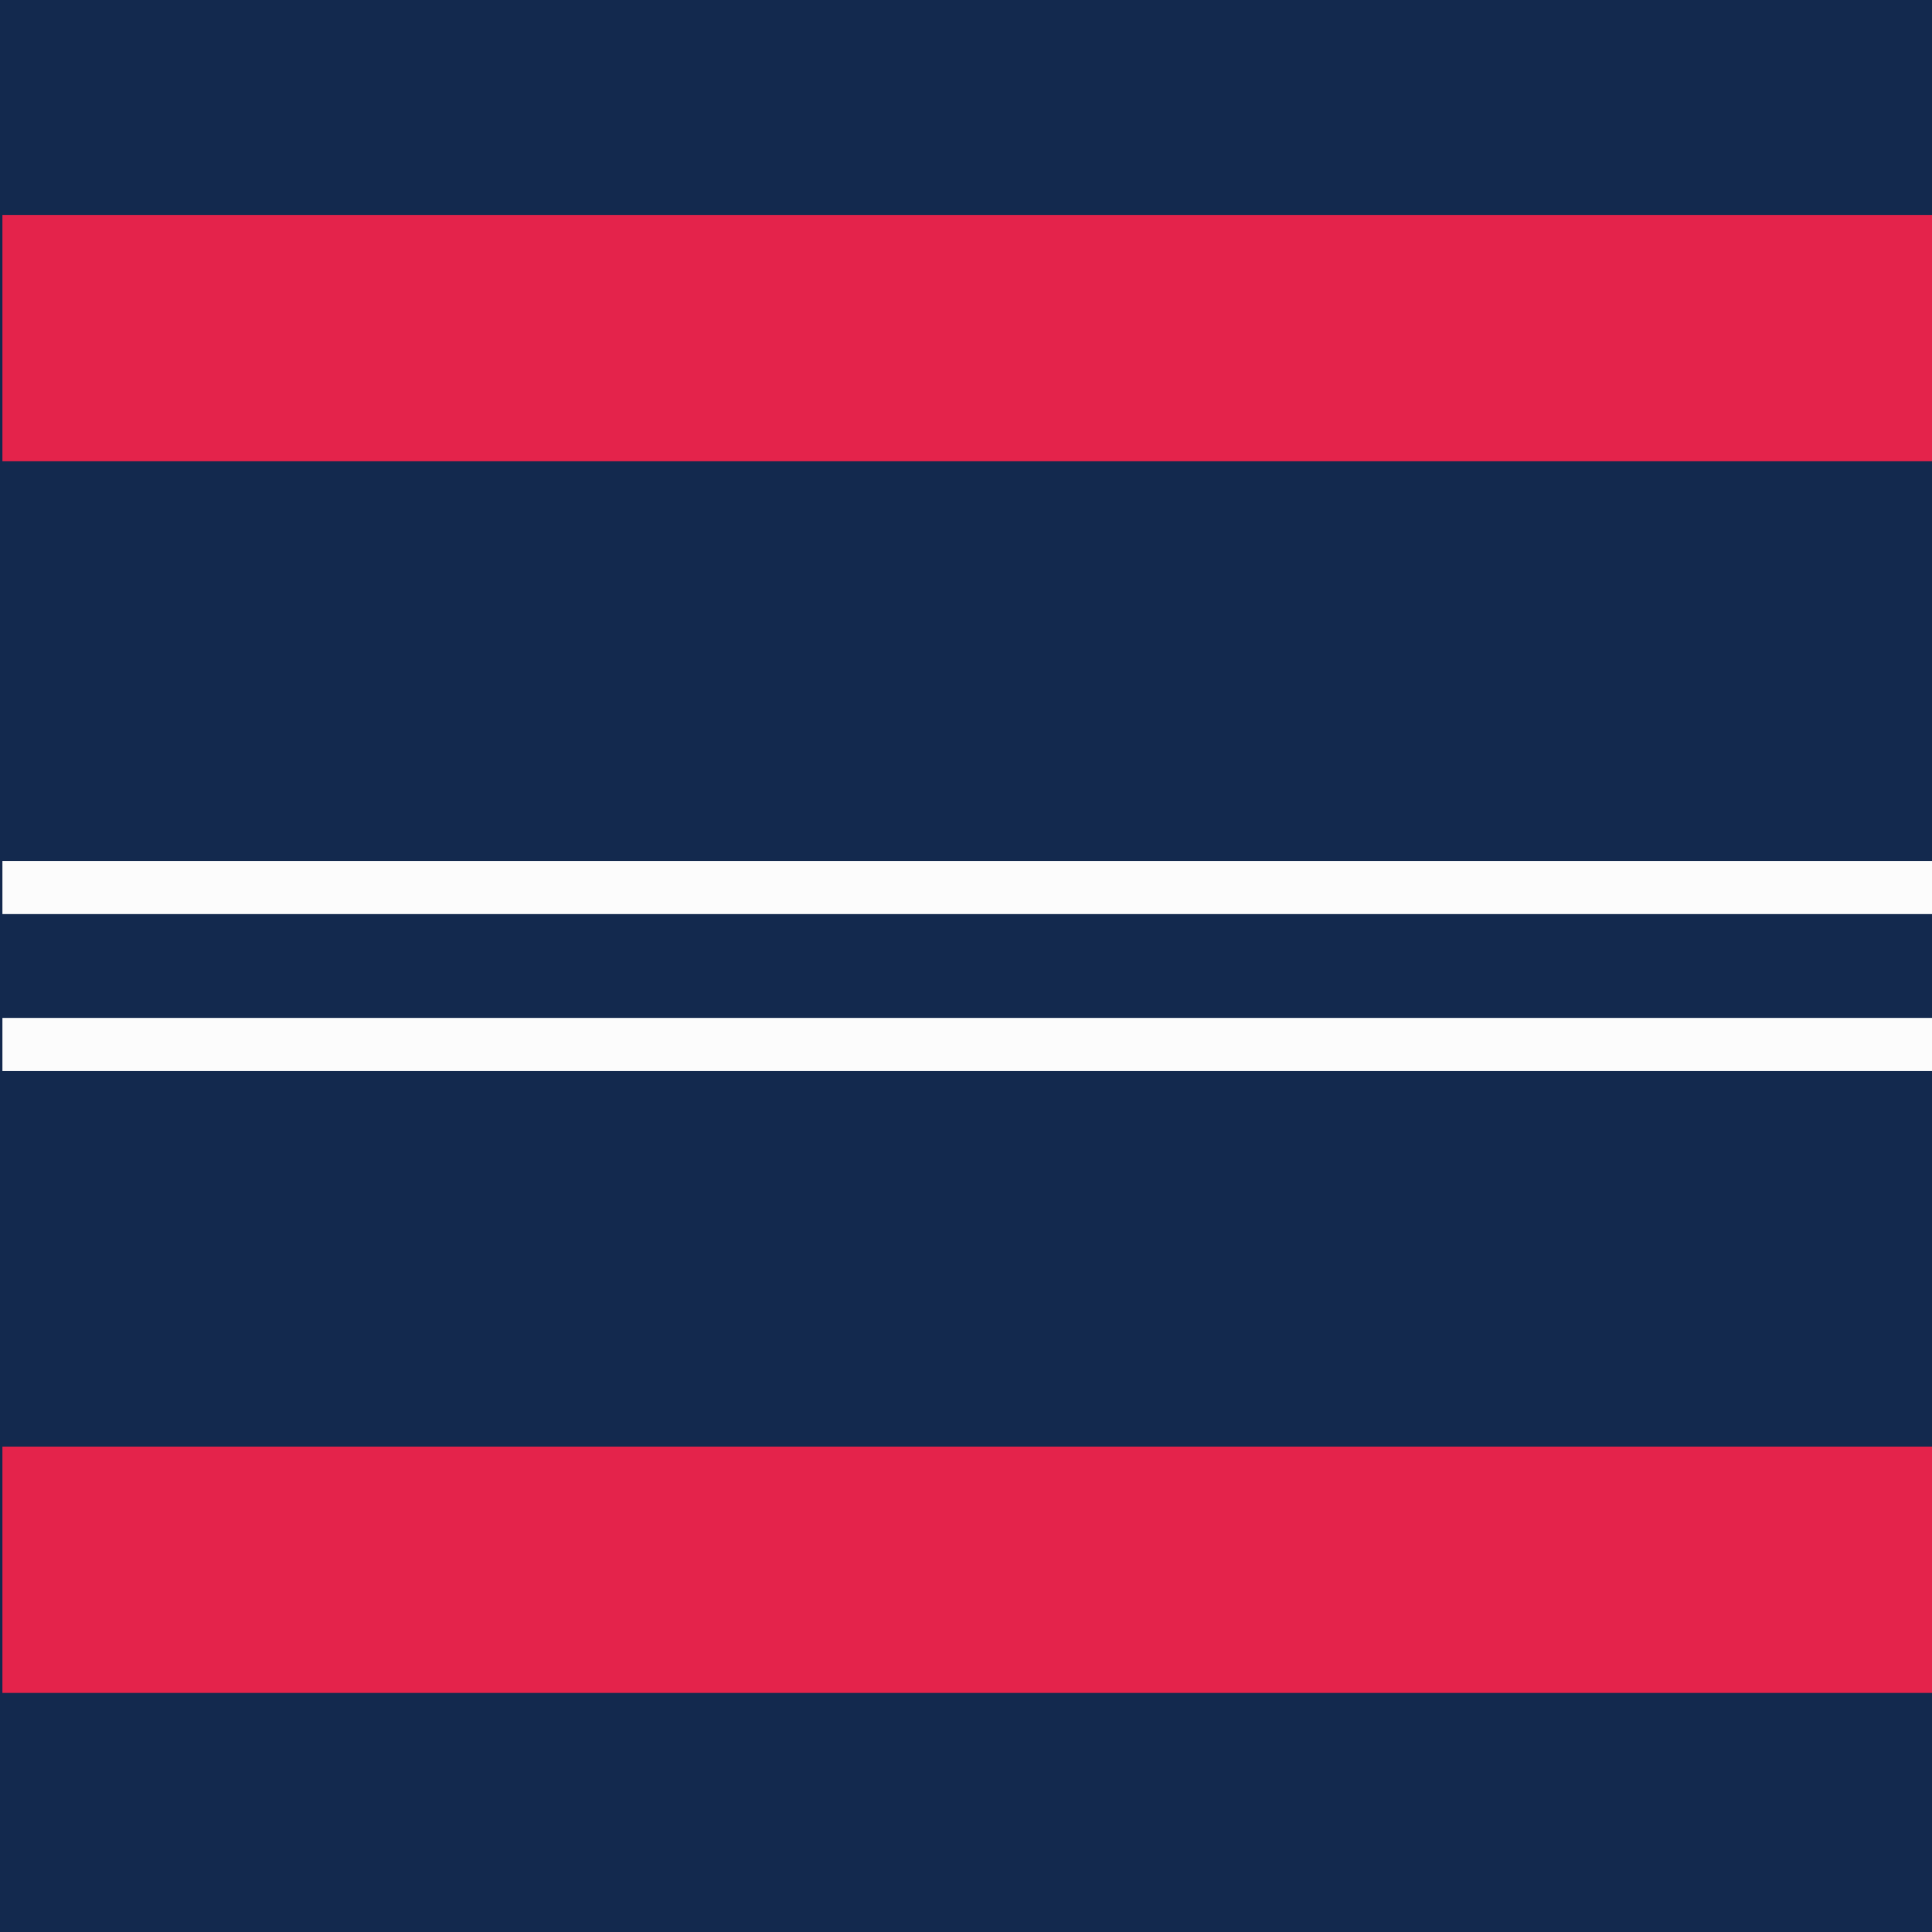
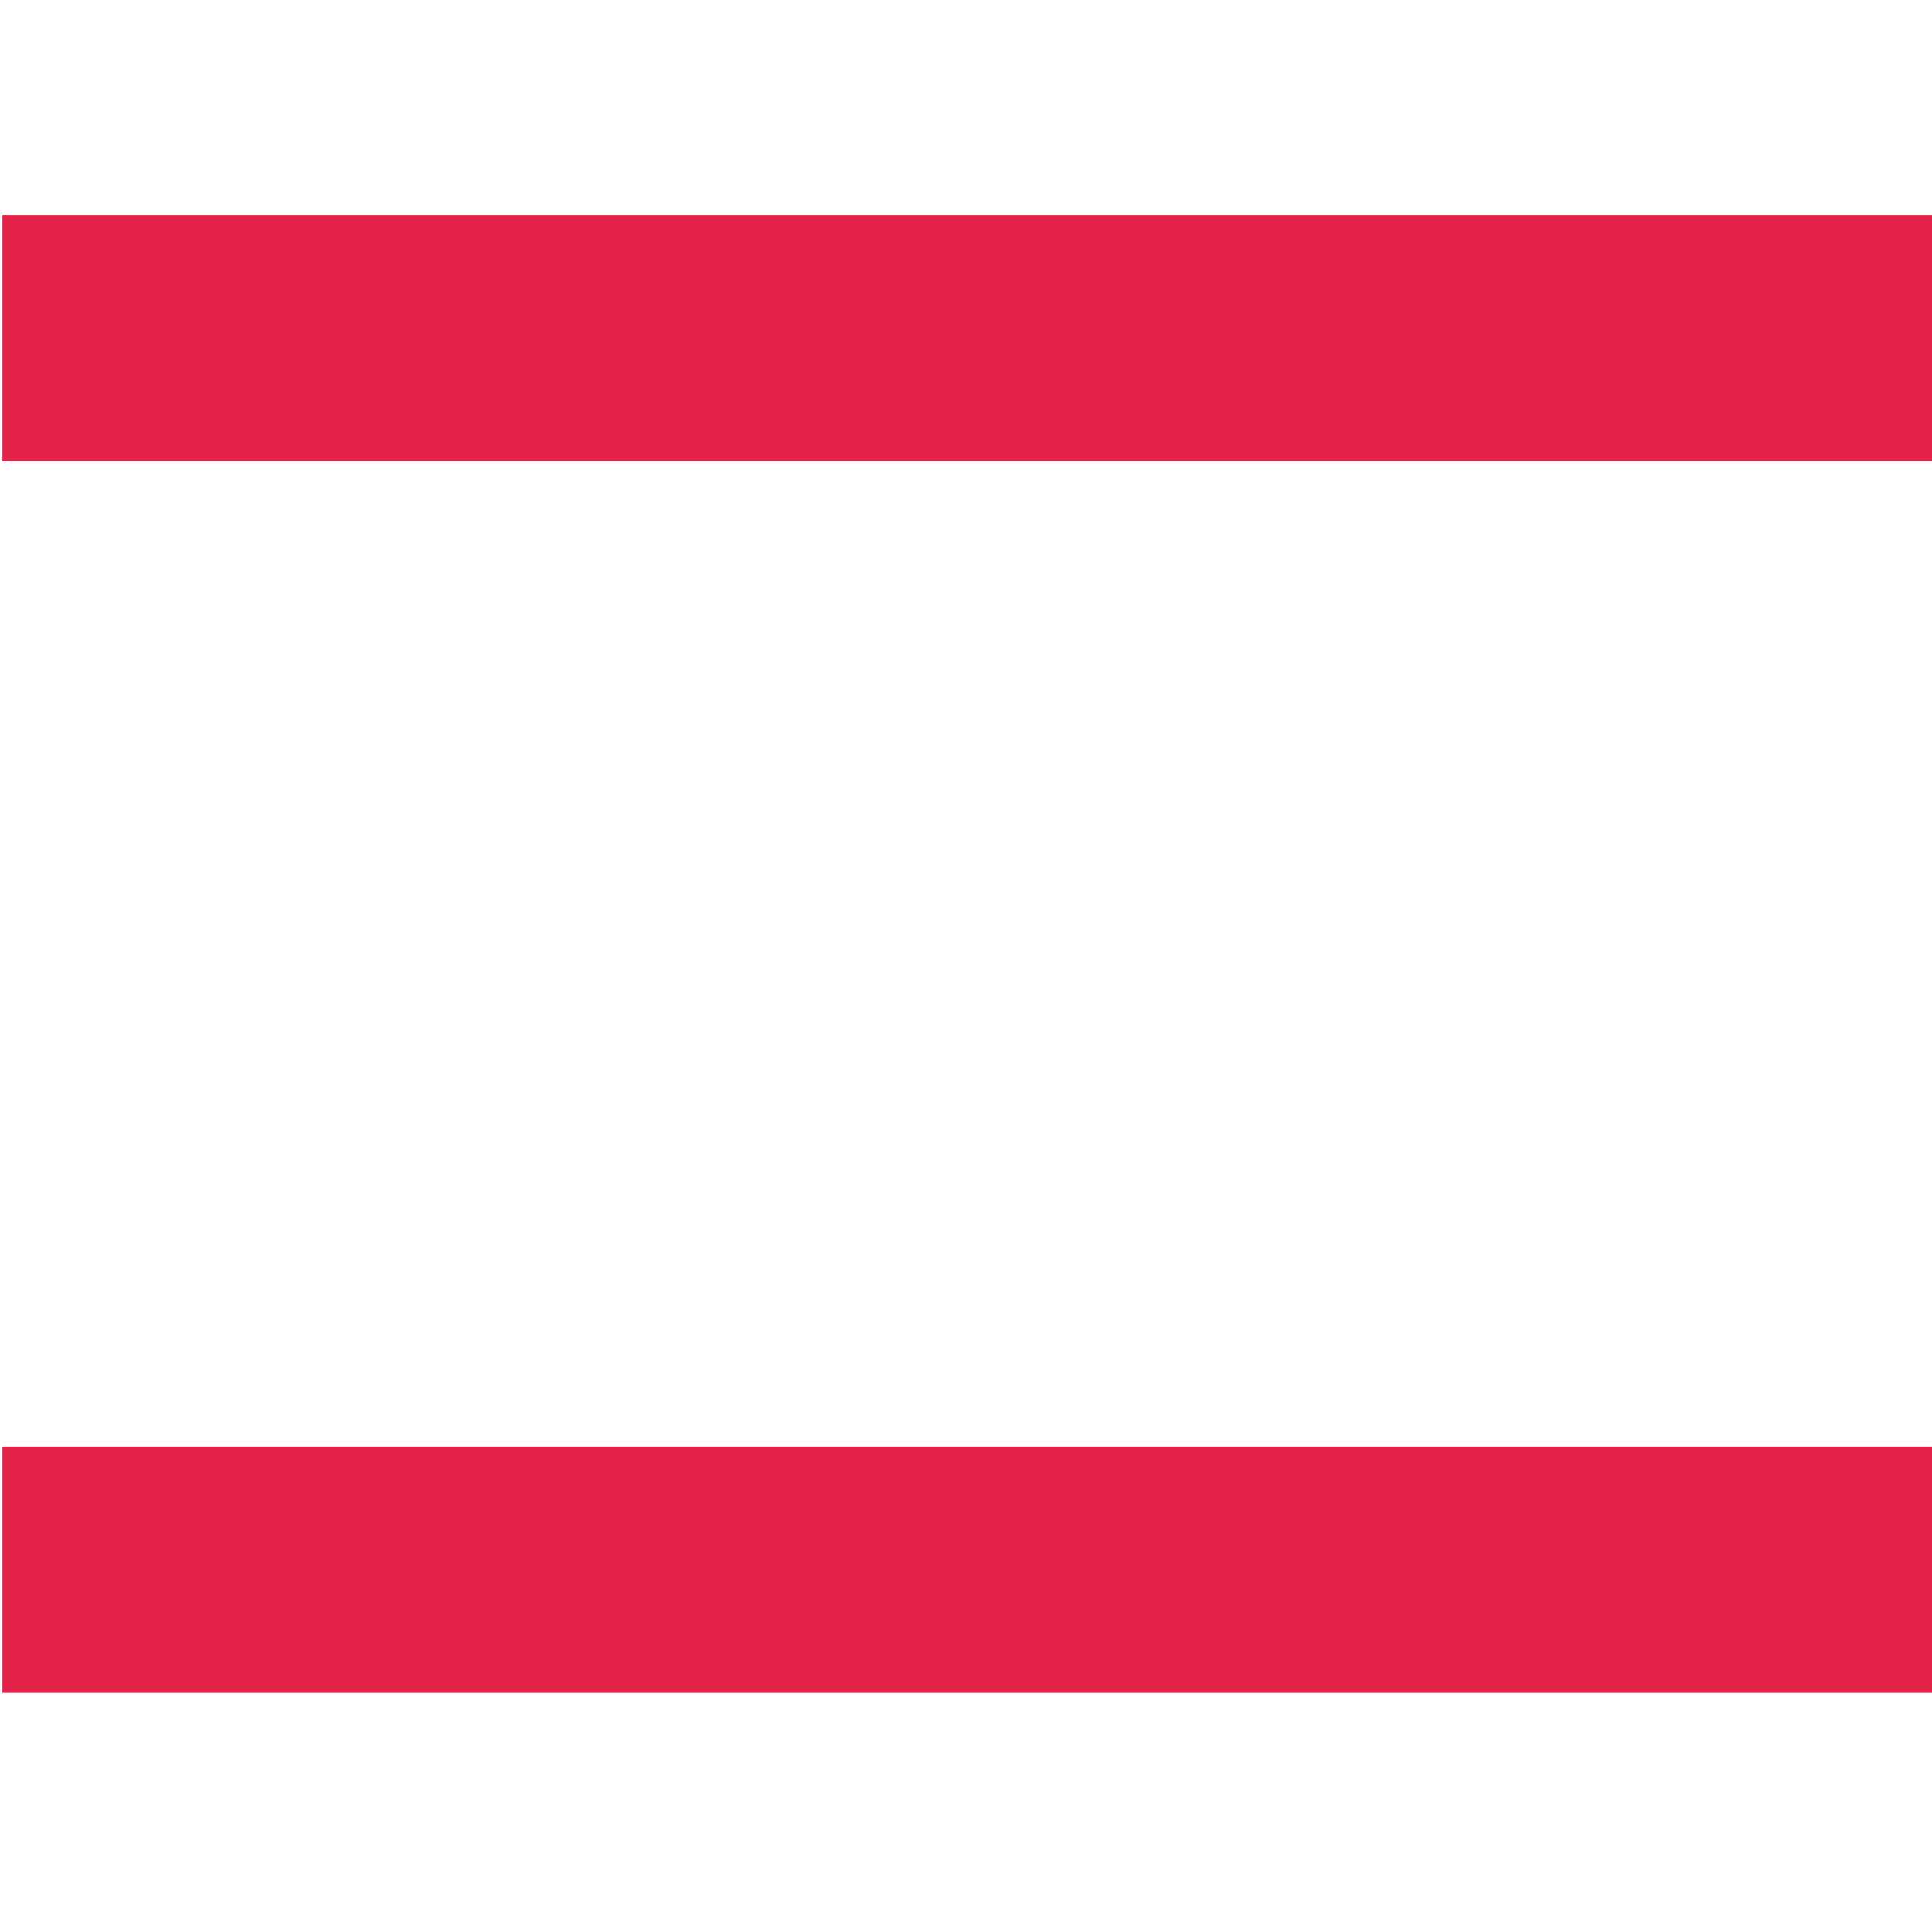
<svg xmlns="http://www.w3.org/2000/svg" version="1.1" id="Layer_1" x="0px" y="0px" viewBox="0 0 160 160" style="enable-background:new 0 0 160 160;" xml:space="preserve">
  <style type="text/css">
	.st0{fill:#13294E;}
	.st1{fill:#E4234B;}
	.st2{fill:#FCFCFC;}
</style>
-   <rect class="st0" width="160" height="160" />
  <rect x="0.2" y="119.8" class="st1" width="160" height="20.4" />
-   <rect x="0.2" y="84.3" class="st2" width="160" height="4.4" />
-   <rect x="0.2" y="71.3" class="st2" width="160" height="4.4" />
  <rect x="0.2" y="17.8" class="st1" width="160" height="20.4" />
</svg>